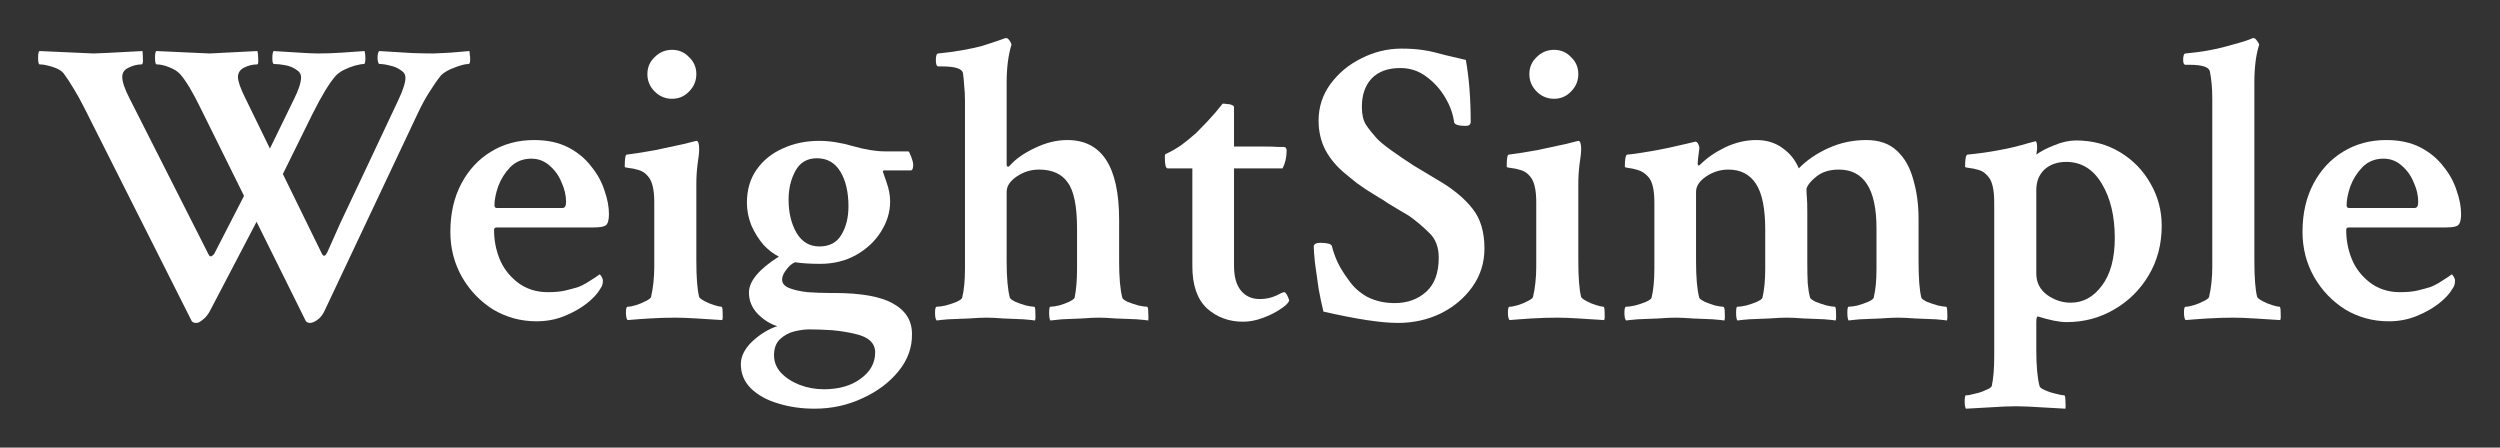
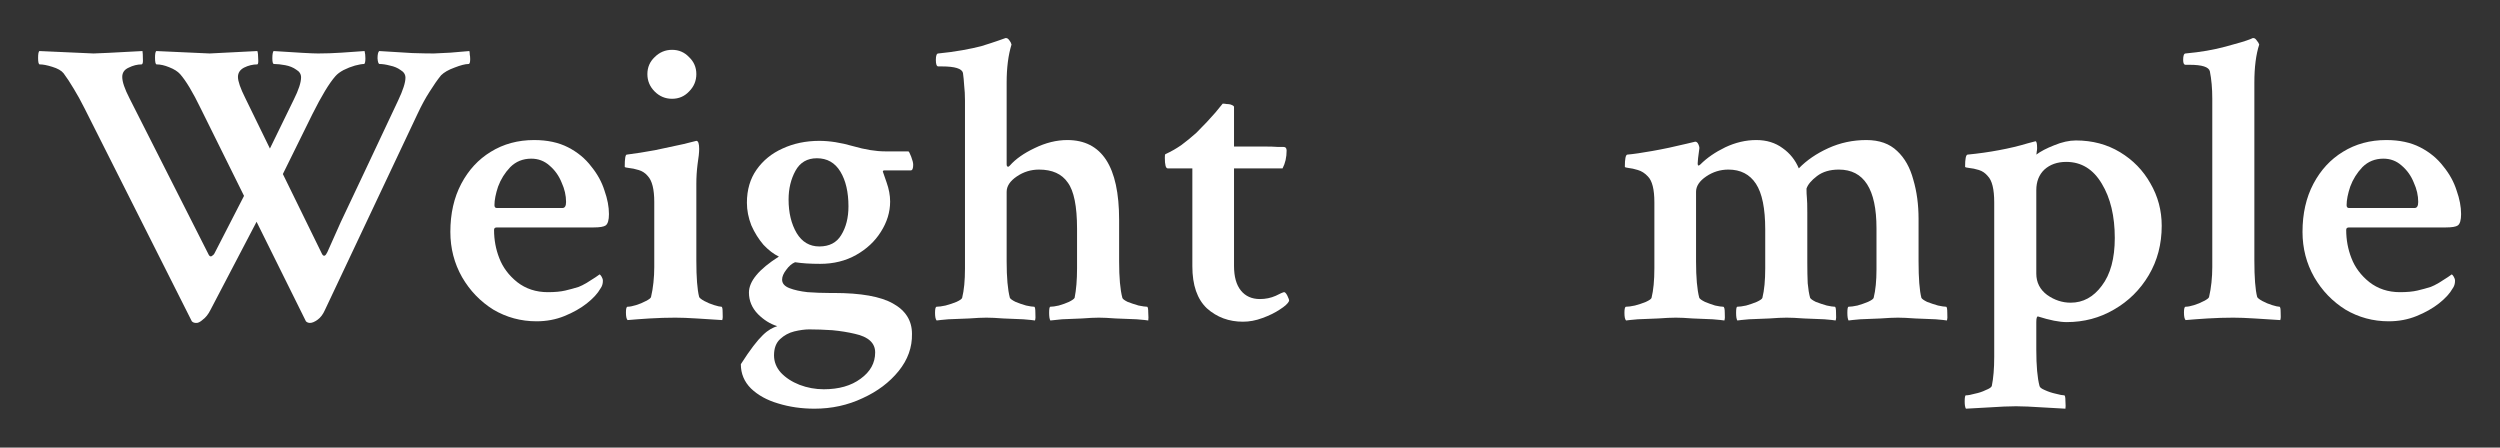
<svg xmlns="http://www.w3.org/2000/svg" width="1050" height="188" viewBox="0 0 1050 188" fill="none">
  <rect x="0" y="0" width="1050" height="188" fill="#333333" stroke="none" />
  <path d="M1003.25 134.945C996.676 134.945 990.615 133.303 985.064 130.018C979.627 126.619 975.266 122.088 971.98 116.424C968.695 110.646 967.053 104.303 967.053 97.393C967.053 89.689 968.582 82.949 971.641 77.172C974.699 71.394 978.834 66.92 984.045 63.748C989.369 60.463 995.43 58.82 1002.23 58.82C1007.78 58.82 1012.54 59.84 1016.5 61.879C1020.46 63.918 1023.69 66.58 1026.19 69.865C1028.79 73.037 1030.66 76.436 1031.79 80.061C1033.04 83.572 1033.66 86.857 1033.66 89.916C1033.66 92.408 1033.21 93.994 1032.3 94.674C1031.51 95.24 1029.81 95.523 1027.21 95.523H986.594C985.801 95.523 985.404 95.863 985.404 96.543C985.404 100.734 986.141 104.699 987.613 108.438C989.086 112.289 991.578 115.631 995.09 118.463C998.715 121.295 1003.02 122.711 1008 122.711C1010.95 122.711 1013.38 122.484 1015.31 122.031C1017.24 121.578 1019.11 121.068 1020.92 120.502C1021.82 120.162 1022.96 119.596 1024.32 118.803C1025.68 117.896 1026.92 117.104 1028.05 116.424C1029.19 115.631 1029.75 115.234 1029.75 115.234C1029.98 115.348 1030.26 115.688 1030.6 116.254C1030.94 116.82 1031.11 117.387 1031.11 117.953C1031.11 119.199 1030.77 120.275 1030.09 121.182C1028.96 123.221 1027.04 125.316 1024.32 127.469C1021.71 129.508 1018.6 131.264 1014.97 132.736C1011.35 134.209 1007.44 134.945 1003.25 134.945ZM986.594 87.367H1014.12C1015.14 87.367 1015.65 86.518 1015.65 84.818C1015.65 82.1 1015.03 79.381 1013.78 76.662C1012.65 73.83 1010.95 71.451 1008.68 69.525C1006.53 67.6 1003.98 66.637 1001.04 66.637C997.525 66.637 994.58 67.826 992.201 70.205C989.936 72.584 988.236 75.303 987.104 78.361C986.084 81.42 985.574 84.025 985.574 86.178C985.574 86.971 985.914 87.367 986.594 87.367Z" fill="white" />
  <path d="M917.945 134.436C917.492 133.982 917.266 132.906 917.266 131.207C917.266 129.621 917.492 128.828 917.945 128.828C918.852 128.828 920.041 128.602 921.514 128.148C922.986 127.695 924.346 127.129 925.592 126.449C926.951 125.77 927.688 125.203 927.801 124.75C928.254 122.824 928.594 120.785 928.82 118.633C929.047 116.48 929.16 114.328 929.16 112.176V41.488C929.16 37.184 928.82 33.332 928.141 29.934C927.688 28.121 924.855 27.215 919.645 27.215H917.945C917.266 27.215 916.926 26.535 916.926 25.176C916.926 23.363 917.266 22.457 917.945 22.457C924.176 21.891 929.783 20.928 934.768 19.568C939.865 18.209 943.264 17.189 944.963 16.51L946.152 16H946.492C946.945 16 947.398 16.34 947.852 17.02C948.418 17.699 948.758 18.266 948.871 18.719C947.512 22.91 946.832 28.234 946.832 34.691V109.457C946.832 116.594 947.229 121.691 948.021 124.75C948.248 125.203 948.984 125.77 950.23 126.449C951.477 127.129 952.836 127.695 954.309 128.148C955.781 128.602 956.801 128.828 957.367 128.828C957.707 128.828 957.877 129.621 957.877 131.207C957.99 132.793 957.934 133.869 957.707 134.436C954.195 134.209 950.627 133.982 947.002 133.756C943.377 133.529 940.375 133.416 937.996 133.416C934.484 133.416 930.859 133.529 927.121 133.756C923.496 133.982 920.438 134.209 917.945 134.436Z" fill="white" />
  <path d="M825.678 171.648C825.338 171.082 825.168 170.062 825.168 168.59C825.168 166.891 825.338 166.041 825.678 166.041C826.584 166.041 827.83 165.814 829.416 165.361C831.115 165.021 832.645 164.512 834.004 163.832C835.477 163.266 836.326 162.699 836.553 162.133C837.232 158.848 837.572 154.77 837.572 149.898V84.988C837.572 79.438 836.666 75.756 834.854 73.943C833.834 72.697 832.588 71.848 831.115 71.394C829.643 70.941 828.283 70.658 827.037 70.545C825.904 70.432 825.338 70.262 825.338 70.035C825.338 66.75 825.678 65.051 826.357 64.938C831.002 64.484 835.42 63.861 839.611 63.068C843.916 62.275 847.938 61.312 851.676 60.18L854.904 59.33C855.357 59.33 855.584 60.293 855.584 62.219C855.584 62.785 855.527 63.295 855.414 63.748C855.414 64.088 855.357 64.484 855.244 64.938C857.057 63.578 859.549 62.275 862.721 61.029C866.006 59.67 869.064 58.99 871.896 58.99C878.807 58.99 884.98 60.633 890.418 63.918C895.855 67.203 900.104 71.564 903.162 77.002C906.334 82.439 907.92 88.387 907.92 94.844C907.92 102.547 906.107 109.457 902.482 115.574C898.857 121.691 893.986 126.506 887.869 130.018C881.865 133.529 875.238 135.285 867.988 135.285C864.93 135.285 860.908 134.492 855.924 132.906C855.471 132.906 855.244 133.699 855.244 135.285V146.84C855.244 153.637 855.697 158.734 856.604 162.133C856.717 162.699 857.453 163.266 858.812 163.832C860.285 164.512 861.814 165.021 863.4 165.361C865.1 165.814 866.289 166.041 866.969 166.041C867.309 166.041 867.479 166.834 867.479 168.42C867.592 170.119 867.592 171.195 867.479 171.648L858.473 171.139C853.262 170.799 849.354 170.629 846.748 170.629C843.916 170.629 839.951 170.799 834.854 171.139L825.678 171.648ZM869.688 127.129C874.898 127.129 879.26 124.75 882.771 119.992C886.396 115.234 888.209 108.551 888.209 99.941C888.209 90.766 886.396 83.176 882.771 77.172C879.146 71.055 874.162 67.996 867.818 67.996C864.08 67.996 861.021 69.072 858.643 71.225C856.377 73.377 855.244 76.266 855.244 79.891V114.895C855.244 118.633 856.773 121.635 859.832 123.9C862.891 126.053 866.176 127.129 869.688 127.129Z" fill="white" />
  <path d="M682.943 134.605C682.49 134.152 682.264 133.076 682.264 131.377C682.264 129.678 682.49 128.828 682.943 128.828C683.85 128.828 685.096 128.658 686.682 128.318C688.381 127.865 689.91 127.355 691.27 126.789C692.742 126.109 693.535 125.543 693.648 125.09C694.441 121.918 694.838 117.783 694.838 112.686V84.988C694.838 79.551 693.932 75.926 692.119 74.113C690.873 72.754 689.457 71.848 687.871 71.394C686.398 70.941 685.096 70.658 683.963 70.545C682.943 70.432 682.434 70.262 682.434 70.035C682.434 66.75 682.773 65.051 683.453 64.938C686.059 64.711 689.57 64.201 693.988 63.408C698.52 62.615 703.334 61.596 708.432 60.35C710.697 59.783 711.887 59.5 712 59.5C712.566 59.5 713.02 59.897 713.359 60.69C713.699 61.482 713.812 62.105 713.699 62.559C713.473 64.144 713.303 65.447 713.189 66.467C713.076 67.486 713.02 68.223 713.02 68.676C713.02 69.242 713.133 69.525 713.359 69.525C713.586 69.525 713.869 69.356 714.209 69.016C716.928 66.297 720.383 63.918 724.574 61.879C728.879 59.84 733.24 58.82 737.658 58.82C741.963 58.82 745.645 59.953 748.703 62.219C751.762 64.371 754.027 67.203 755.5 70.715C758.785 67.316 762.92 64.484 767.904 62.219C772.889 59.953 778.213 58.82 783.877 58.82C789.314 58.82 793.619 60.35 796.791 63.408C799.963 66.353 802.229 70.375 803.588 75.473C805.061 80.457 805.797 85.951 805.797 91.955V109.797C805.797 116.934 806.193 122.031 806.986 125.09C807.213 125.543 808.006 126.109 809.365 126.789C810.838 127.355 812.367 127.865 813.953 128.318C815.539 128.658 816.672 128.828 817.352 128.828C817.691 128.828 817.861 129.678 817.861 131.377C817.975 132.963 817.918 134.039 817.691 134.605C817.238 134.492 815.652 134.322 812.934 134.096C810.328 133.982 807.496 133.869 804.438 133.756C801.379 133.529 798.943 133.416 797.131 133.416C795.318 133.416 792.883 133.529 789.824 133.756C786.879 133.869 784.047 133.982 781.328 134.096C778.723 134.322 777.08 134.492 776.4 134.605C776.061 134.039 775.891 132.963 775.891 131.377C775.891 129.678 776.061 128.828 776.4 128.828C777.307 128.828 778.553 128.658 780.139 128.318C781.725 127.865 783.197 127.355 784.557 126.789C786.029 126.109 786.822 125.543 786.936 125.09C787.729 121.918 788.125 117.953 788.125 113.195V95.863C788.125 79.438 782.857 71.225 772.322 71.225C768.584 71.225 765.525 72.131 763.146 73.943C760.768 75.756 759.295 77.512 758.729 79.211C758.729 80.684 758.785 81.986 758.898 83.119C759.012 84.139 759.068 86.234 759.068 89.406V110.477C759.068 113.648 759.125 116.48 759.238 118.973C759.465 121.465 759.805 123.504 760.258 125.09C760.484 125.543 761.277 126.109 762.637 126.789C764.109 127.355 765.639 127.865 767.225 128.318C768.811 128.658 769.943 128.828 770.623 128.828C770.963 128.828 771.133 129.678 771.133 131.377C771.246 132.963 771.189 134.039 770.963 134.605C770.51 134.492 768.924 134.322 766.205 134.096C763.6 133.982 760.768 133.869 757.709 133.756C754.65 133.529 752.215 133.416 750.402 133.416C748.59 133.416 746.154 133.529 743.096 133.756C740.15 133.869 737.318 133.982 734.6 134.096C731.994 134.322 730.352 134.492 729.672 134.605C729.332 134.039 729.162 132.963 729.162 131.377C729.162 129.678 729.332 128.828 729.672 128.828C730.578 128.828 731.824 128.658 733.41 128.318C734.996 127.865 736.469 127.355 737.828 126.789C739.301 126.109 740.094 125.543 740.207 125.09C741 121.918 741.396 117.783 741.396 112.686V96.373C741.396 87.537 740.094 81.137 737.488 77.172C734.883 73.207 731.031 71.225 725.934 71.225C722.535 71.225 719.42 72.188 716.588 74.113C713.756 76.039 712.34 78.191 712.34 80.57V109.797C712.34 116.594 712.793 121.691 713.699 125.09C713.926 125.543 714.719 126.109 716.078 126.789C717.438 127.355 718.854 127.865 720.326 128.318C721.912 128.658 723.045 128.828 723.725 128.828C724.178 128.828 724.404 129.678 724.404 131.377C724.518 132.963 724.461 134.039 724.234 134.605C723.668 134.492 722.025 134.322 719.307 134.096C716.701 133.982 713.926 133.869 710.98 133.756C708.035 133.529 705.656 133.416 703.844 133.416C702.031 133.416 699.539 133.529 696.367 133.756C693.309 133.869 690.477 133.982 687.871 134.096C685.266 134.322 683.623 134.492 682.943 134.605Z" fill="white" />
-   <path d="M634.006 134.436C633.553 133.982 633.326 132.906 633.326 131.207C633.326 129.621 633.553 128.828 634.006 128.828C634.912 128.828 636.102 128.602 637.574 128.148C639.047 127.695 640.406 127.129 641.652 126.449C643.012 125.77 643.748 125.203 643.861 124.75C644.314 122.824 644.654 120.785 644.881 118.633C645.107 116.48 645.221 114.328 645.221 112.176V84.818C645.221 79.494 644.314 75.869 642.502 73.943C641.482 72.697 640.18 71.848 638.594 71.394C637.121 70.941 635.762 70.658 634.516 70.545C633.383 70.432 632.816 70.262 632.816 70.035C632.816 66.637 633.1 64.938 633.666 64.938C637.291 64.484 641.256 63.861 645.561 63.068C649.979 62.162 653.943 61.312 657.455 60.52L662.893 59.16C663.686 59.16 664.082 60.293 664.082 62.559C664.082 64.031 663.855 66.184 663.402 69.016C663.062 71.734 662.893 74.453 662.893 77.172V109.457C662.893 116.594 663.289 121.691 664.082 124.75C664.309 125.203 665.045 125.77 666.291 126.449C667.537 127.129 668.896 127.695 670.369 128.148C671.842 128.602 672.861 128.828 673.428 128.828C673.768 128.828 673.938 129.621 673.938 131.207C674.051 132.793 673.994 133.869 673.768 134.436C670.256 134.209 666.688 133.982 663.062 133.756C659.438 133.529 656.436 133.416 654.057 133.416C650.545 133.416 646.92 133.529 643.182 133.756C639.557 133.982 636.498 134.209 634.006 134.436ZM652.697 41.488C649.865 41.488 647.43 40.469 645.391 38.43C643.352 36.391 642.332 33.955 642.332 31.123C642.332 28.291 643.352 25.912 645.391 23.986C647.43 21.947 649.865 20.928 652.697 20.928C655.529 20.928 657.908 21.947 659.834 23.986C661.873 25.912 662.893 28.291 662.893 31.123C662.893 33.955 661.873 36.391 659.834 38.43C657.908 40.469 655.529 41.488 652.697 41.488Z" fill="white" />
-   <path d="M587.107 135.625C580.084 135.625 569.662 134.039 555.842 130.867C555.162 128.148 554.482 124.92 553.803 121.182C553.236 117.33 552.727 113.705 552.273 110.307C551.934 106.908 551.764 104.586 551.764 103.34C551.99 102.434 552.896 101.98 554.482 101.98C557.428 101.98 559.07 102.434 559.41 103.34C559.863 105.379 560.656 107.645 561.789 110.137C562.922 112.516 564.508 115.064 566.547 117.783C568.473 120.615 571.078 122.938 574.363 124.75C577.762 126.449 581.557 127.299 585.748 127.299C591.072 127.299 595.49 125.713 599.002 122.541C602.514 119.369 604.27 114.611 604.27 108.268C604.27 103.736 602.91 100.225 600.191 97.732C597.586 95.127 594.754 92.748 591.695 90.596C590.902 90.143 589.656 89.406 587.957 88.387C586.258 87.367 584.559 86.348 582.859 85.328C581.273 84.195 580.027 83.402 579.121 82.949C576.969 81.59 575.156 80.457 573.684 79.551C572.324 78.644 571.021 77.738 569.775 76.832C568.529 75.812 567 74.566 565.188 73.094C561.562 70.148 558.73 66.807 556.691 63.068C554.766 59.33 553.803 55.195 553.803 50.664C553.803 45 555.445 39.902 558.73 35.371C562.129 30.727 566.49 27.102 571.814 24.496C577.139 21.777 582.746 20.418 588.637 20.418C591.809 20.418 594.584 20.588 596.963 20.928C599.342 21.268 601.154 21.607 602.4 21.947C603.646 22.287 605.176 22.684 606.988 23.137C608.801 23.59 611.689 24.27 615.654 25.176C617.014 32.766 617.693 41.488 617.693 51.344C617.58 52.363 616.9 52.873 615.654 52.873C612.596 52.873 610.953 52.363 610.727 51.344C610.273 47.832 609.027 44.377 606.988 40.978C604.949 37.467 602.287 34.522 599.002 32.143C595.83 29.764 592.205 28.574 588.127 28.574C582.916 28.574 578.895 30.047 576.062 32.992C573.344 35.938 571.984 39.902 571.984 44.887C571.984 48.059 572.551 50.551 573.684 52.363C574.816 54.062 576.289 55.932 578.102 57.971C579.348 59.33 581.387 61.029 584.219 63.068C587.051 65.107 590.223 67.26 593.734 69.525C597.246 71.678 600.645 73.717 603.93 75.643C610.16 79.268 614.975 83.232 618.373 87.537C621.771 91.728 623.471 97.336 623.471 104.359C623.471 110.363 621.771 115.744 618.373 120.502C614.975 125.26 610.5 128.998 604.949 131.717C599.512 134.322 593.564 135.625 587.107 135.625Z" fill="white" />
  <path d="M522.027 135.115C516.137 135.115 511.096 133.246 506.904 129.508C502.826 125.656 500.787 119.766 500.787 111.836V70.715H490.422C489.629 70.715 489.232 69.242 489.232 66.297C489.232 65.391 489.289 64.881 489.402 64.768C491.668 63.748 493.877 62.502 496.029 61.029C498.182 59.443 500.334 57.688 502.486 55.762C505.771 52.477 508.434 49.645 510.473 47.266C512.512 44.773 513.531 43.527 513.531 43.527C514.098 43.527 514.664 43.584 515.23 43.697C515.797 43.697 516.307 43.754 516.76 43.867C517.779 44.207 518.289 44.547 518.289 44.887V61.539H530.693C533.299 61.539 535.281 61.596 536.641 61.709C538.113 61.709 538.906 61.709 539.02 61.709C539.926 61.709 540.379 62.219 540.379 63.238C540.379 66.07 539.812 68.562 538.68 70.715H518.289V111.666C518.289 116.197 519.252 119.652 521.178 122.031C523.104 124.41 525.766 125.6 529.164 125.6C531.543 125.6 533.752 125.146 535.791 124.24C537.83 123.221 538.963 122.711 539.189 122.711C539.643 122.598 540.152 123.107 540.719 124.24C541.285 125.373 541.512 126.109 541.398 126.449C540.945 127.469 539.643 128.658 537.49 130.018C535.451 131.377 533.016 132.566 530.184 133.586C527.465 134.605 524.746 135.115 522.027 135.115Z" fill="white" />
  <path d="M393.396 134.605C392.943 134.152 392.717 133.076 392.717 131.377C392.717 129.678 392.943 128.828 393.396 128.828C394.303 128.828 395.549 128.658 397.135 128.318C398.834 127.865 400.363 127.355 401.723 126.789C403.195 126.109 403.988 125.543 404.102 125.09C404.895 121.918 405.291 117.84 405.291 112.855V42.168C405.291 39.902 405.178 37.807 404.951 35.881C404.838 33.955 404.668 32.199 404.441 30.613C403.988 28.801 401.043 27.895 395.605 27.895H394.076C393.396 27.895 393.057 26.988 393.057 25.176C393.057 23.363 393.396 22.457 394.076 22.457C397.588 22.117 400.93 21.664 404.102 21.098C407.273 20.531 409.936 19.965 412.088 19.398C415.033 18.492 417.469 17.699 419.395 17.02C421.32 16.34 422.283 16 422.283 16H422.623C423.076 16 423.529 16.34 423.982 17.02C424.436 17.586 424.719 18.152 424.832 18.719C423.473 23.137 422.793 28.461 422.793 34.691V69.016C422.793 69.695 423.02 70.035 423.473 70.035C423.586 70.035 423.812 69.865 424.152 69.525C426.531 66.807 429.986 64.371 434.518 62.219C439.162 59.953 443.75 58.82 448.281 58.82C462.781 58.82 470.031 69.978 470.031 92.295V109.797C470.031 116.594 470.484 121.691 471.391 125.09C471.504 125.543 472.24 126.109 473.6 126.789C475.072 127.355 476.602 127.865 478.188 128.318C479.887 128.658 481.076 128.828 481.756 128.828C482.096 128.828 482.266 129.678 482.266 131.377C482.379 132.963 482.379 134.039 482.266 134.605C481.812 134.492 480.17 134.322 477.338 134.096C474.619 133.982 471.73 133.869 468.672 133.756C465.613 133.529 463.234 133.416 461.535 133.416C459.723 133.416 457.344 133.529 454.398 133.756C451.453 133.869 448.678 133.982 446.072 134.096C443.58 134.322 441.938 134.492 441.145 134.605C440.805 134.039 440.635 132.963 440.635 131.377C440.635 129.678 440.805 128.828 441.145 128.828C442.051 128.828 443.24 128.658 444.713 128.318C446.299 127.865 447.715 127.355 448.961 126.789C450.32 126.109 451.113 125.543 451.34 125.09C452.02 121.691 452.359 117.557 452.359 112.686V96.033C452.359 86.631 451.057 80.174 448.451 76.662C445.959 73.037 441.938 71.225 436.387 71.225C432.988 71.225 429.873 72.188 427.041 74.113C424.209 76.039 422.793 78.191 422.793 80.57V109.797C422.793 116.594 423.246 121.691 424.152 125.09C424.379 125.543 425.172 126.109 426.531 126.789C427.891 127.355 429.363 127.865 430.949 128.318C432.535 128.658 433.668 128.828 434.348 128.828C434.688 128.828 434.857 129.678 434.857 131.377C434.971 132.963 434.914 134.039 434.688 134.605C434.121 134.492 432.479 134.322 429.76 134.096C427.154 133.982 424.379 133.869 421.434 133.756C418.488 133.529 416.109 133.416 414.297 133.416C412.484 133.416 410.049 133.529 406.99 133.756C403.932 133.869 401.043 133.982 398.324 134.096C395.719 134.322 394.076 134.492 393.396 134.605Z" fill="white" />
-   <path d="M342.08 171.648C336.643 171.648 331.545 170.912 326.787 169.439C322.143 168.08 318.348 165.984 315.402 163.152C312.57 160.32 311.154 156.922 311.154 152.957C311.154 149.672 312.74 146.5 315.912 143.441C319.197 140.383 322.709 138.23 326.447 136.984C323.502 136.078 320.783 134.379 318.291 131.887C315.799 129.281 314.553 126.279 314.553 122.881C314.553 118.123 318.744 113.082 327.127 107.758C324.975 106.738 322.822 105.096 320.67 102.83C318.631 100.451 316.932 97.732 315.572 94.674C314.326 91.502 313.703 88.33 313.703 85.158C313.703 79.721 315.062 75.076 317.781 71.225C320.5 67.373 324.125 64.428 328.656 62.389C333.301 60.236 338.455 59.16 344.119 59.16C348.424 59.16 353.125 59.897 358.223 61.369C363.32 62.842 367.852 63.578 371.816 63.578H381.502C381.729 63.578 382.125 64.314 382.691 65.787C383.258 67.26 383.541 68.393 383.541 69.186C383.541 70.772 383.201 71.564 382.521 71.564H371.477C371.023 71.564 370.797 71.734 370.797 72.074L372.326 76.492C373.346 79.324 373.855 82.043 373.855 84.648C373.855 89.066 372.553 93.314 369.947 97.393C367.455 101.357 364 104.586 359.582 107.078C355.164 109.57 350.123 110.816 344.459 110.816C342.42 110.816 340.494 110.76 338.682 110.646C336.982 110.533 335.396 110.363 333.924 110.137C332.564 110.703 331.318 111.779 330.186 113.365C329.053 114.838 328.486 116.197 328.486 117.443C328.486 119.029 329.506 120.219 331.545 121.012C333.584 121.805 336.133 122.371 339.191 122.711C342.363 122.938 345.422 123.051 348.367 123.051H350.236C361.564 123.051 369.834 124.523 375.045 127.469C380.369 130.414 383.031 134.662 383.031 140.213C383.145 145.877 381.275 151.088 377.424 155.846C373.572 160.604 368.531 164.398 362.301 167.23C356.07 170.176 349.33 171.648 342.08 171.648ZM344.119 103.51C348.311 103.51 351.369 101.924 353.295 98.752C355.334 95.467 356.354 91.445 356.354 86.688C356.354 80.684 355.221 75.812 352.955 72.074C350.689 68.336 347.404 66.467 343.1 66.467C339.021 66.467 336.02 68.223 334.094 71.734C332.168 75.246 331.205 79.268 331.205 83.799C331.205 89.35 332.338 94.051 334.604 97.902C336.869 101.641 340.041 103.51 344.119 103.51ZM345.988 163.492C352.332 163.492 357.486 162.02 361.451 159.074C365.529 156.129 367.568 152.447 367.568 148.029C367.568 144.064 364.736 141.459 359.072 140.213C356.24 139.533 353.068 139.023 349.557 138.684C346.045 138.457 342.816 138.344 339.871 138.344C338.059 138.344 335.963 138.627 333.584 139.193C331.318 139.76 329.336 140.836 327.637 142.422C325.938 144.008 325.088 146.273 325.088 149.219C325.088 151.938 326.051 154.373 327.977 156.525C330.016 158.678 332.621 160.377 335.793 161.623C339.078 162.869 342.477 163.492 345.988 163.492Z" fill="white" />
+   <path d="M342.08 171.648C336.643 171.648 331.545 170.912 326.787 169.439C322.143 168.08 318.348 165.984 315.402 163.152C312.57 160.32 311.154 156.922 311.154 152.957C319.197 140.383 322.709 138.23 326.447 136.984C323.502 136.078 320.783 134.379 318.291 131.887C315.799 129.281 314.553 126.279 314.553 122.881C314.553 118.123 318.744 113.082 327.127 107.758C324.975 106.738 322.822 105.096 320.67 102.83C318.631 100.451 316.932 97.732 315.572 94.674C314.326 91.502 313.703 88.33 313.703 85.158C313.703 79.721 315.062 75.076 317.781 71.225C320.5 67.373 324.125 64.428 328.656 62.389C333.301 60.236 338.455 59.16 344.119 59.16C348.424 59.16 353.125 59.897 358.223 61.369C363.32 62.842 367.852 63.578 371.816 63.578H381.502C381.729 63.578 382.125 64.314 382.691 65.787C383.258 67.26 383.541 68.393 383.541 69.186C383.541 70.772 383.201 71.564 382.521 71.564H371.477C371.023 71.564 370.797 71.734 370.797 72.074L372.326 76.492C373.346 79.324 373.855 82.043 373.855 84.648C373.855 89.066 372.553 93.314 369.947 97.393C367.455 101.357 364 104.586 359.582 107.078C355.164 109.57 350.123 110.816 344.459 110.816C342.42 110.816 340.494 110.76 338.682 110.646C336.982 110.533 335.396 110.363 333.924 110.137C332.564 110.703 331.318 111.779 330.186 113.365C329.053 114.838 328.486 116.197 328.486 117.443C328.486 119.029 329.506 120.219 331.545 121.012C333.584 121.805 336.133 122.371 339.191 122.711C342.363 122.938 345.422 123.051 348.367 123.051H350.236C361.564 123.051 369.834 124.523 375.045 127.469C380.369 130.414 383.031 134.662 383.031 140.213C383.145 145.877 381.275 151.088 377.424 155.846C373.572 160.604 368.531 164.398 362.301 167.23C356.07 170.176 349.33 171.648 342.08 171.648ZM344.119 103.51C348.311 103.51 351.369 101.924 353.295 98.752C355.334 95.467 356.354 91.445 356.354 86.688C356.354 80.684 355.221 75.812 352.955 72.074C350.689 68.336 347.404 66.467 343.1 66.467C339.021 66.467 336.02 68.223 334.094 71.734C332.168 75.246 331.205 79.268 331.205 83.799C331.205 89.35 332.338 94.051 334.604 97.902C336.869 101.641 340.041 103.51 344.119 103.51ZM345.988 163.492C352.332 163.492 357.486 162.02 361.451 159.074C365.529 156.129 367.568 152.447 367.568 148.029C367.568 144.064 364.736 141.459 359.072 140.213C356.24 139.533 353.068 139.023 349.557 138.684C346.045 138.457 342.816 138.344 339.871 138.344C338.059 138.344 335.963 138.627 333.584 139.193C331.318 139.76 329.336 140.836 327.637 142.422C325.938 144.008 325.088 146.273 325.088 149.219C325.088 151.938 326.051 154.373 327.977 156.525C330.016 158.678 332.621 160.377 335.793 161.623C339.078 162.869 342.477 163.492 345.988 163.492Z" fill="white" />
  <path d="M263.576 134.436C263.123 133.982 262.896 132.906 262.896 131.207C262.896 129.621 263.123 128.828 263.576 128.828C264.482 128.828 265.672 128.602 267.145 128.148C268.617 127.695 269.977 127.129 271.223 126.449C272.582 125.77 273.318 125.203 273.432 124.75C273.885 122.824 274.225 120.785 274.451 118.633C274.678 116.48 274.791 114.328 274.791 112.176V84.818C274.791 79.494 273.885 75.869 272.072 73.943C271.053 72.697 269.75 71.848 268.164 71.394C266.691 70.941 265.332 70.658 264.086 70.545C262.953 70.432 262.387 70.262 262.387 70.035C262.387 66.637 262.67 64.938 263.236 64.938C266.861 64.484 270.826 63.861 275.131 63.068C279.549 62.162 283.514 61.312 287.025 60.52L292.463 59.16C293.256 59.16 293.652 60.293 293.652 62.559C293.652 64.031 293.426 66.184 292.973 69.016C292.633 71.734 292.463 74.453 292.463 77.172V109.457C292.463 116.594 292.859 121.691 293.652 124.75C293.879 125.203 294.615 125.77 295.861 126.449C297.107 127.129 298.467 127.695 299.939 128.148C301.412 128.602 302.432 128.828 302.998 128.828C303.338 128.828 303.508 129.621 303.508 131.207C303.621 132.793 303.564 133.869 303.338 134.436C299.826 134.209 296.258 133.982 292.633 133.756C289.008 133.529 286.006 133.416 283.627 133.416C280.115 133.416 276.49 133.529 272.752 133.756C269.127 133.982 266.068 134.209 263.576 134.436ZM282.268 41.488C279.436 41.488 277 40.469 274.961 38.43C272.922 36.391 271.902 33.955 271.902 31.123C271.902 28.291 272.922 25.912 274.961 23.986C277 21.947 279.436 20.928 282.268 20.928C285.1 20.928 287.479 21.947 289.404 23.986C291.443 25.912 292.463 28.291 292.463 31.123C292.463 33.955 291.443 36.391 289.404 38.43C287.479 40.469 285.1 41.488 282.268 41.488Z" fill="white" />
  <path d="M225.344 134.945C218.773 134.945 212.713 133.303 207.162 130.018C201.725 126.619 197.363 122.088 194.078 116.424C190.793 110.646 189.15 104.303 189.15 97.393C189.15 89.689 190.68 82.949 193.738 77.172C196.797 71.394 200.932 66.92 206.143 63.748C211.467 60.463 217.527 58.82 224.324 58.82C229.875 58.82 234.633 59.84 238.598 61.879C242.562 63.918 245.791 66.58 248.283 69.865C250.889 73.037 252.758 76.436 253.891 80.061C255.137 83.572 255.76 86.857 255.76 89.916C255.76 92.408 255.307 93.994 254.4 94.674C253.607 95.24 251.908 95.523 249.303 95.523H208.691C207.898 95.523 207.502 95.863 207.502 96.543C207.502 100.734 208.238 104.699 209.711 108.438C211.184 112.289 213.676 115.631 217.188 118.463C220.812 121.295 225.117 122.711 230.102 122.711C233.047 122.711 235.482 122.484 237.408 122.031C239.334 121.578 241.203 121.068 243.016 120.502C243.922 120.162 245.055 119.596 246.414 118.803C247.773 117.896 249.02 117.104 250.152 116.424C251.285 115.631 251.852 115.234 251.852 115.234C252.078 115.348 252.361 115.688 252.701 116.254C253.041 116.82 253.211 117.387 253.211 117.953C253.211 119.199 252.871 120.275 252.191 121.182C251.059 123.221 249.133 125.316 246.414 127.469C243.809 129.508 240.693 131.264 237.068 132.736C233.443 134.209 229.535 134.945 225.344 134.945ZM208.691 87.367H236.219C237.238 87.367 237.748 86.518 237.748 84.818C237.748 82.1 237.125 79.381 235.879 76.662C234.746 73.83 233.047 71.451 230.781 69.525C228.629 67.6 226.08 66.637 223.135 66.637C219.623 66.637 216.678 67.826 214.299 70.205C212.033 72.584 210.334 75.303 209.201 78.361C208.182 81.42 207.672 84.025 207.672 86.178C207.672 86.971 208.012 87.367 208.691 87.367Z" fill="white" />
  <path d="M82.269 135.625C81.59 135.625 81.023 135.398 80.57 134.945L35.541 45.566C33.955 42.395 32.426 39.619 30.953 37.24C29.48 34.748 28.064 32.596 26.705 30.783C25.799 29.65 24.213 28.744 21.947 28.064C19.795 27.385 18.039 27.045 16.68 27.045C16.227 27.045 16 26.139 16 24.326C16 22.74 16.17 21.777 16.51 21.438L39.279 22.457C40.639 22.457 47.492 22.117 59.84 21.438C59.953 22.117 60.01 23.193 60.01 24.666C60.123 26.139 59.953 26.932 59.5 27.045C57.688 27.045 55.875 27.498 54.062 28.404C52.25 29.197 51.344 30.5 51.344 32.312C51.344 34.352 52.363 37.353 54.402 41.318L87.707 107.078C88.047 107.645 88.443 107.814 88.897 107.588C89.463 107.248 89.859 106.852 90.086 106.398L102.49 82.269L84.309 45.566C81.023 38.77 78.135 33.955 75.643 31.123C74.623 29.99 73.094 29.027 71.055 28.234C69.129 27.441 67.373 27.045 65.787 27.045C65.334 27.045 65.107 26.082 65.107 24.156C65.107 22.684 65.277 21.777 65.617 21.438L88.047 22.457L108.098 21.438C108.324 22.117 108.438 23.193 108.438 24.666C108.551 26.139 108.438 26.932 108.098 27.045C106.172 27.045 104.303 27.498 102.49 28.404C100.791 29.311 99.941 30.613 99.941 32.312C99.941 34.125 100.961 37.07 103 41.148L113.365 62.389L123.391 41.828C125.43 37.75 126.449 34.635 126.449 32.482C126.449 31.123 125.77 30.047 124.41 29.254C123.164 28.348 121.635 27.725 119.822 27.385C118.01 27.045 116.424 26.875 115.064 26.875C114.611 26.875 114.385 26.082 114.385 24.496C114.385 22.91 114.555 21.891 114.895 21.438C124.977 22.117 131.207 22.457 133.586 22.457C136.758 22.457 140.043 22.344 143.441 22.117C146.953 21.891 150.182 21.664 153.127 21.438C153.354 22.344 153.467 23.363 153.467 24.496C153.467 25.855 153.297 26.648 152.957 26.875C152.051 26.875 150.748 27.102 149.049 27.555C147.463 28.008 145.877 28.631 144.291 29.424C142.818 30.217 141.686 31.066 140.893 31.973C138.287 34.918 135.059 40.242 131.207 47.945L118.803 73.094L135.285 106.738C135.965 107.871 136.701 107.588 137.494 105.889C138.627 103.283 140.496 99.092 143.102 93.314C145.82 87.537 149.275 80.231 153.467 71.394L167.23 42.168C169.27 37.863 170.289 34.691 170.289 32.652C170.289 31.293 169.609 30.217 168.25 29.424C167.004 28.518 165.531 27.895 163.832 27.555C162.133 27.102 160.66 26.875 159.414 26.875C158.961 26.875 158.678 26.082 158.564 24.496C158.564 22.91 158.791 21.891 159.244 21.438C165.021 21.777 169.666 22.061 173.178 22.287C176.803 22.4 179.805 22.457 182.184 22.457C184.676 22.344 186.998 22.23 189.15 22.117C191.416 21.891 194.078 21.664 197.137 21.438C197.25 21.891 197.307 22.4 197.307 22.967C197.42 23.42 197.477 24.043 197.477 24.836C197.477 26.195 197.25 26.875 196.797 26.875C195.438 26.875 193.455 27.385 190.85 28.404C188.357 29.311 186.488 30.387 185.242 31.633C183.77 33.445 182.184 35.711 180.484 38.43C178.785 41.035 177.086 44.15 175.387 47.775L136.475 130.188C135.682 132 134.662 133.359 133.416 134.266C132.17 135.172 131.094 135.625 130.188 135.625C129.508 135.625 128.941 135.398 128.488 134.945L107.758 93.144L88.387 130.188C87.481 132 86.404 133.359 85.158 134.266C84.025 135.285 83.062 135.738 82.269 135.625Z" fill="white" />
</svg>